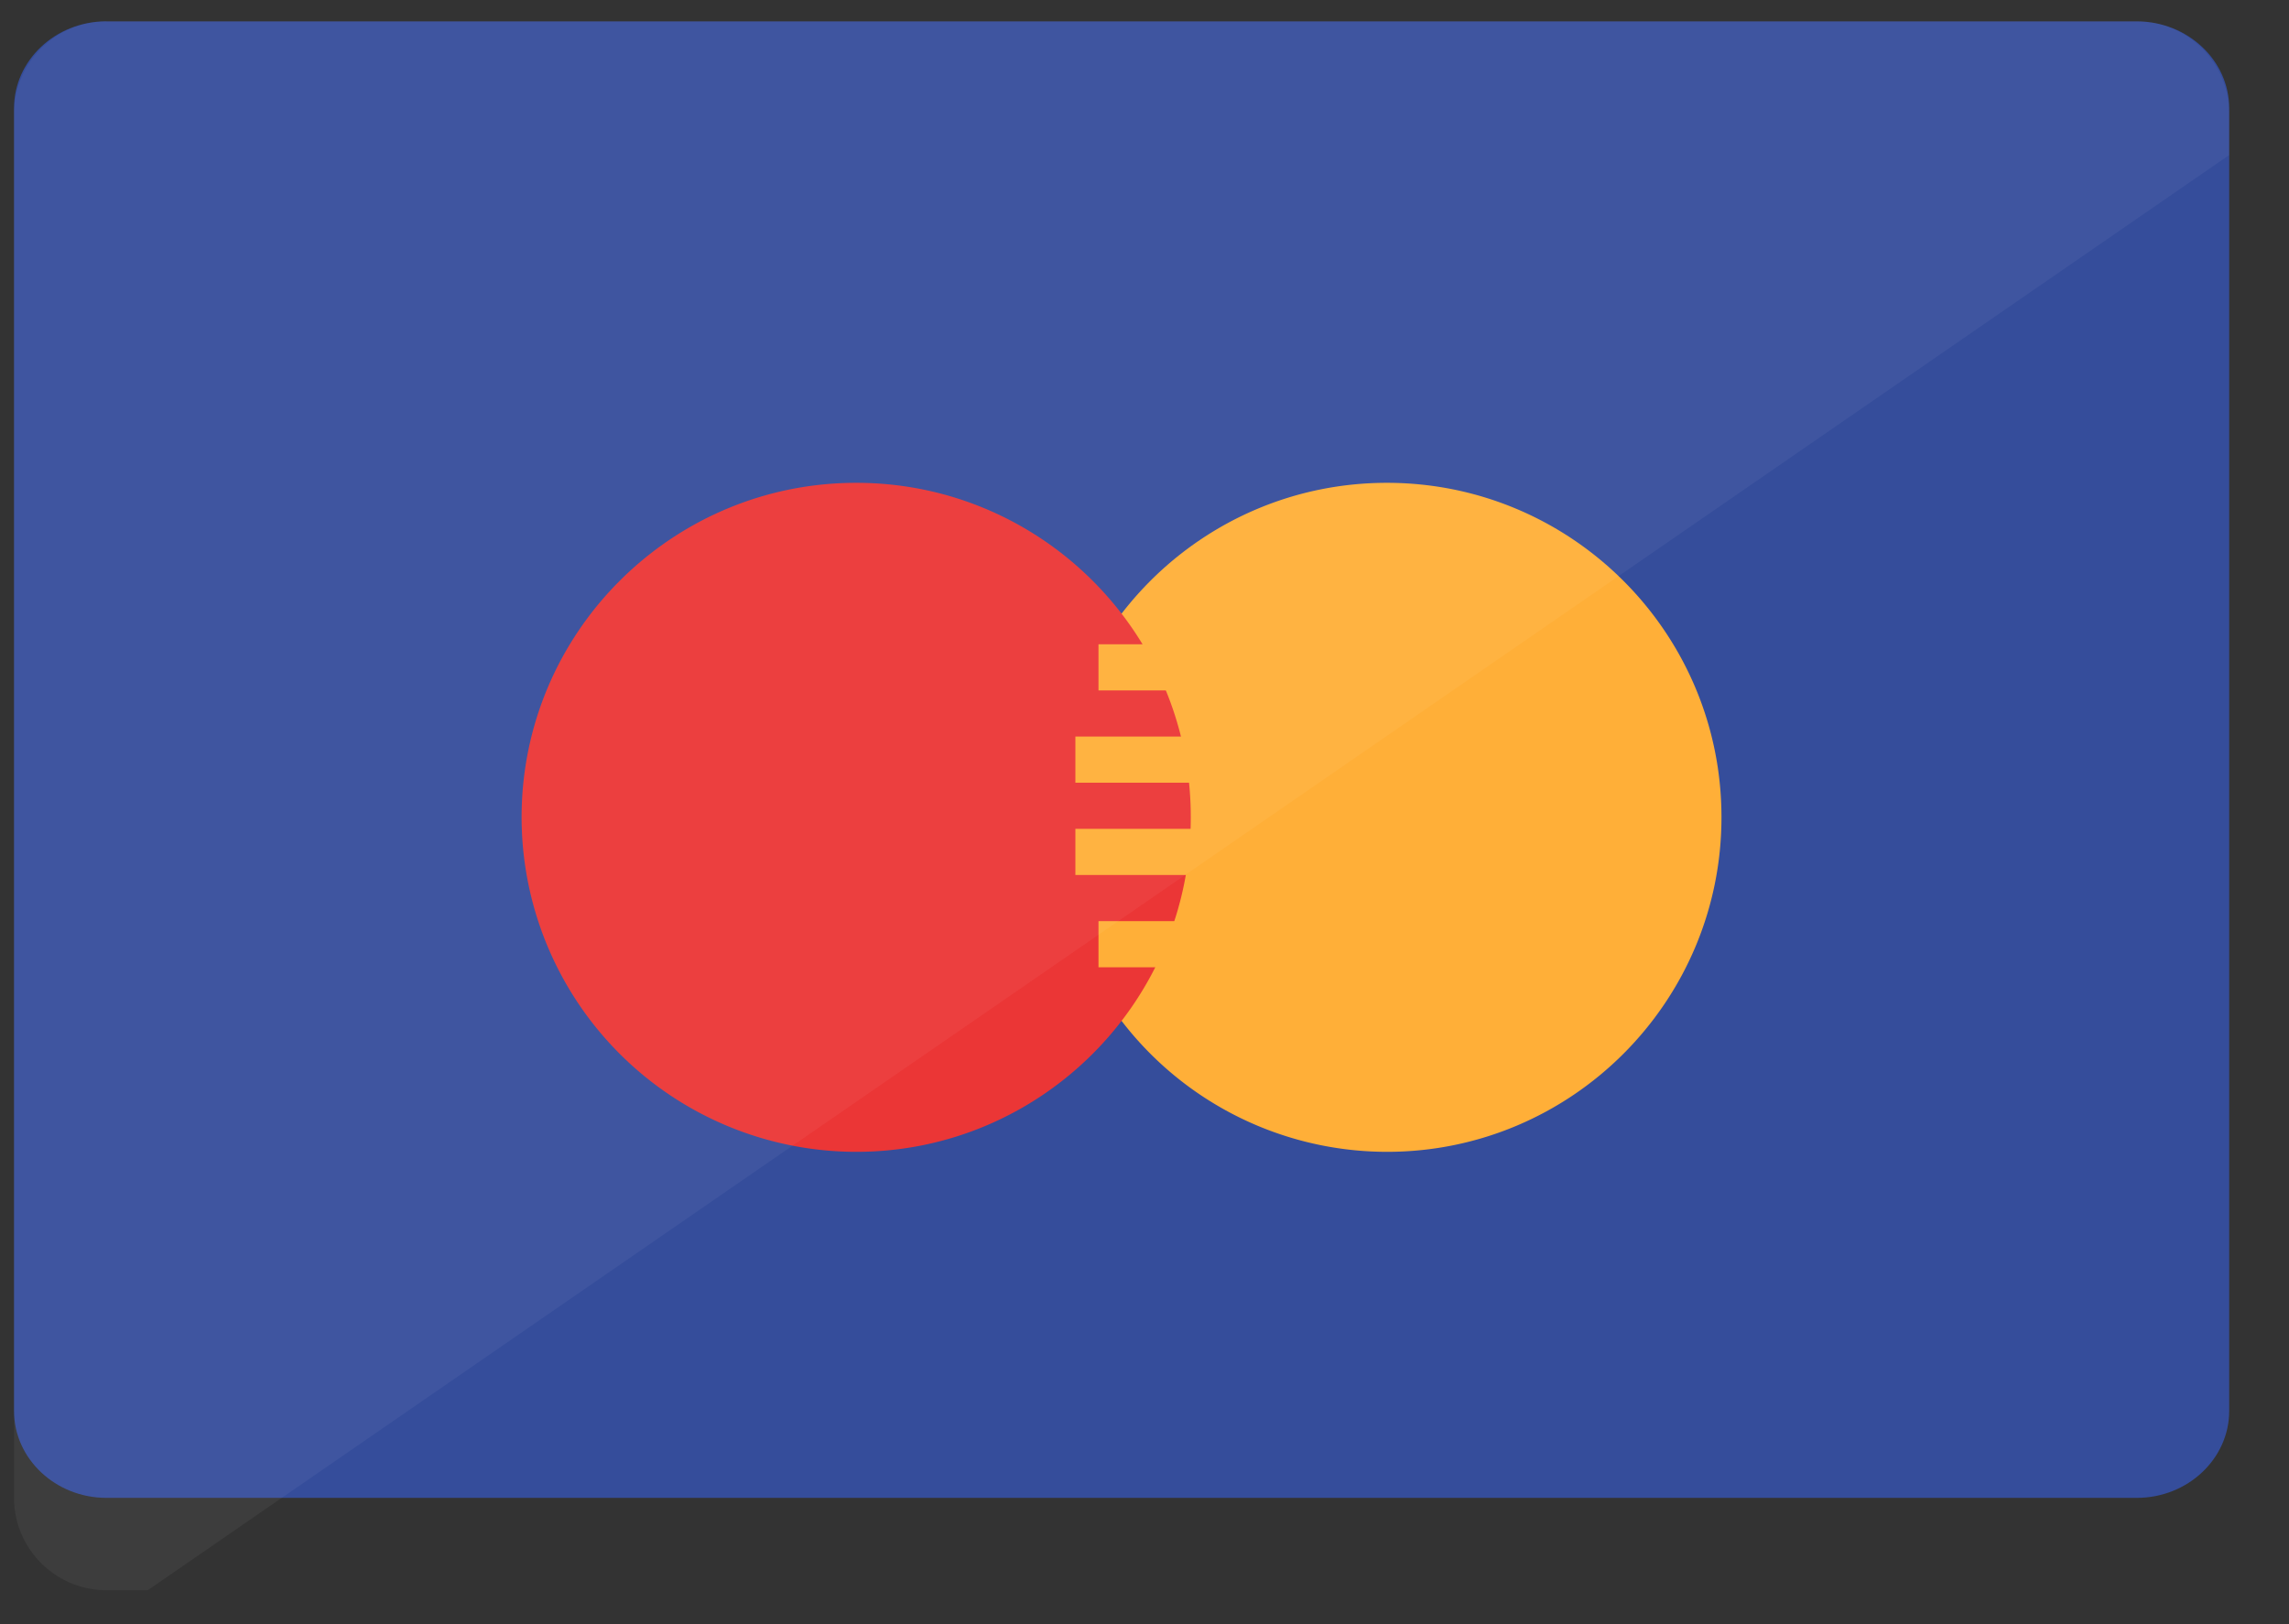
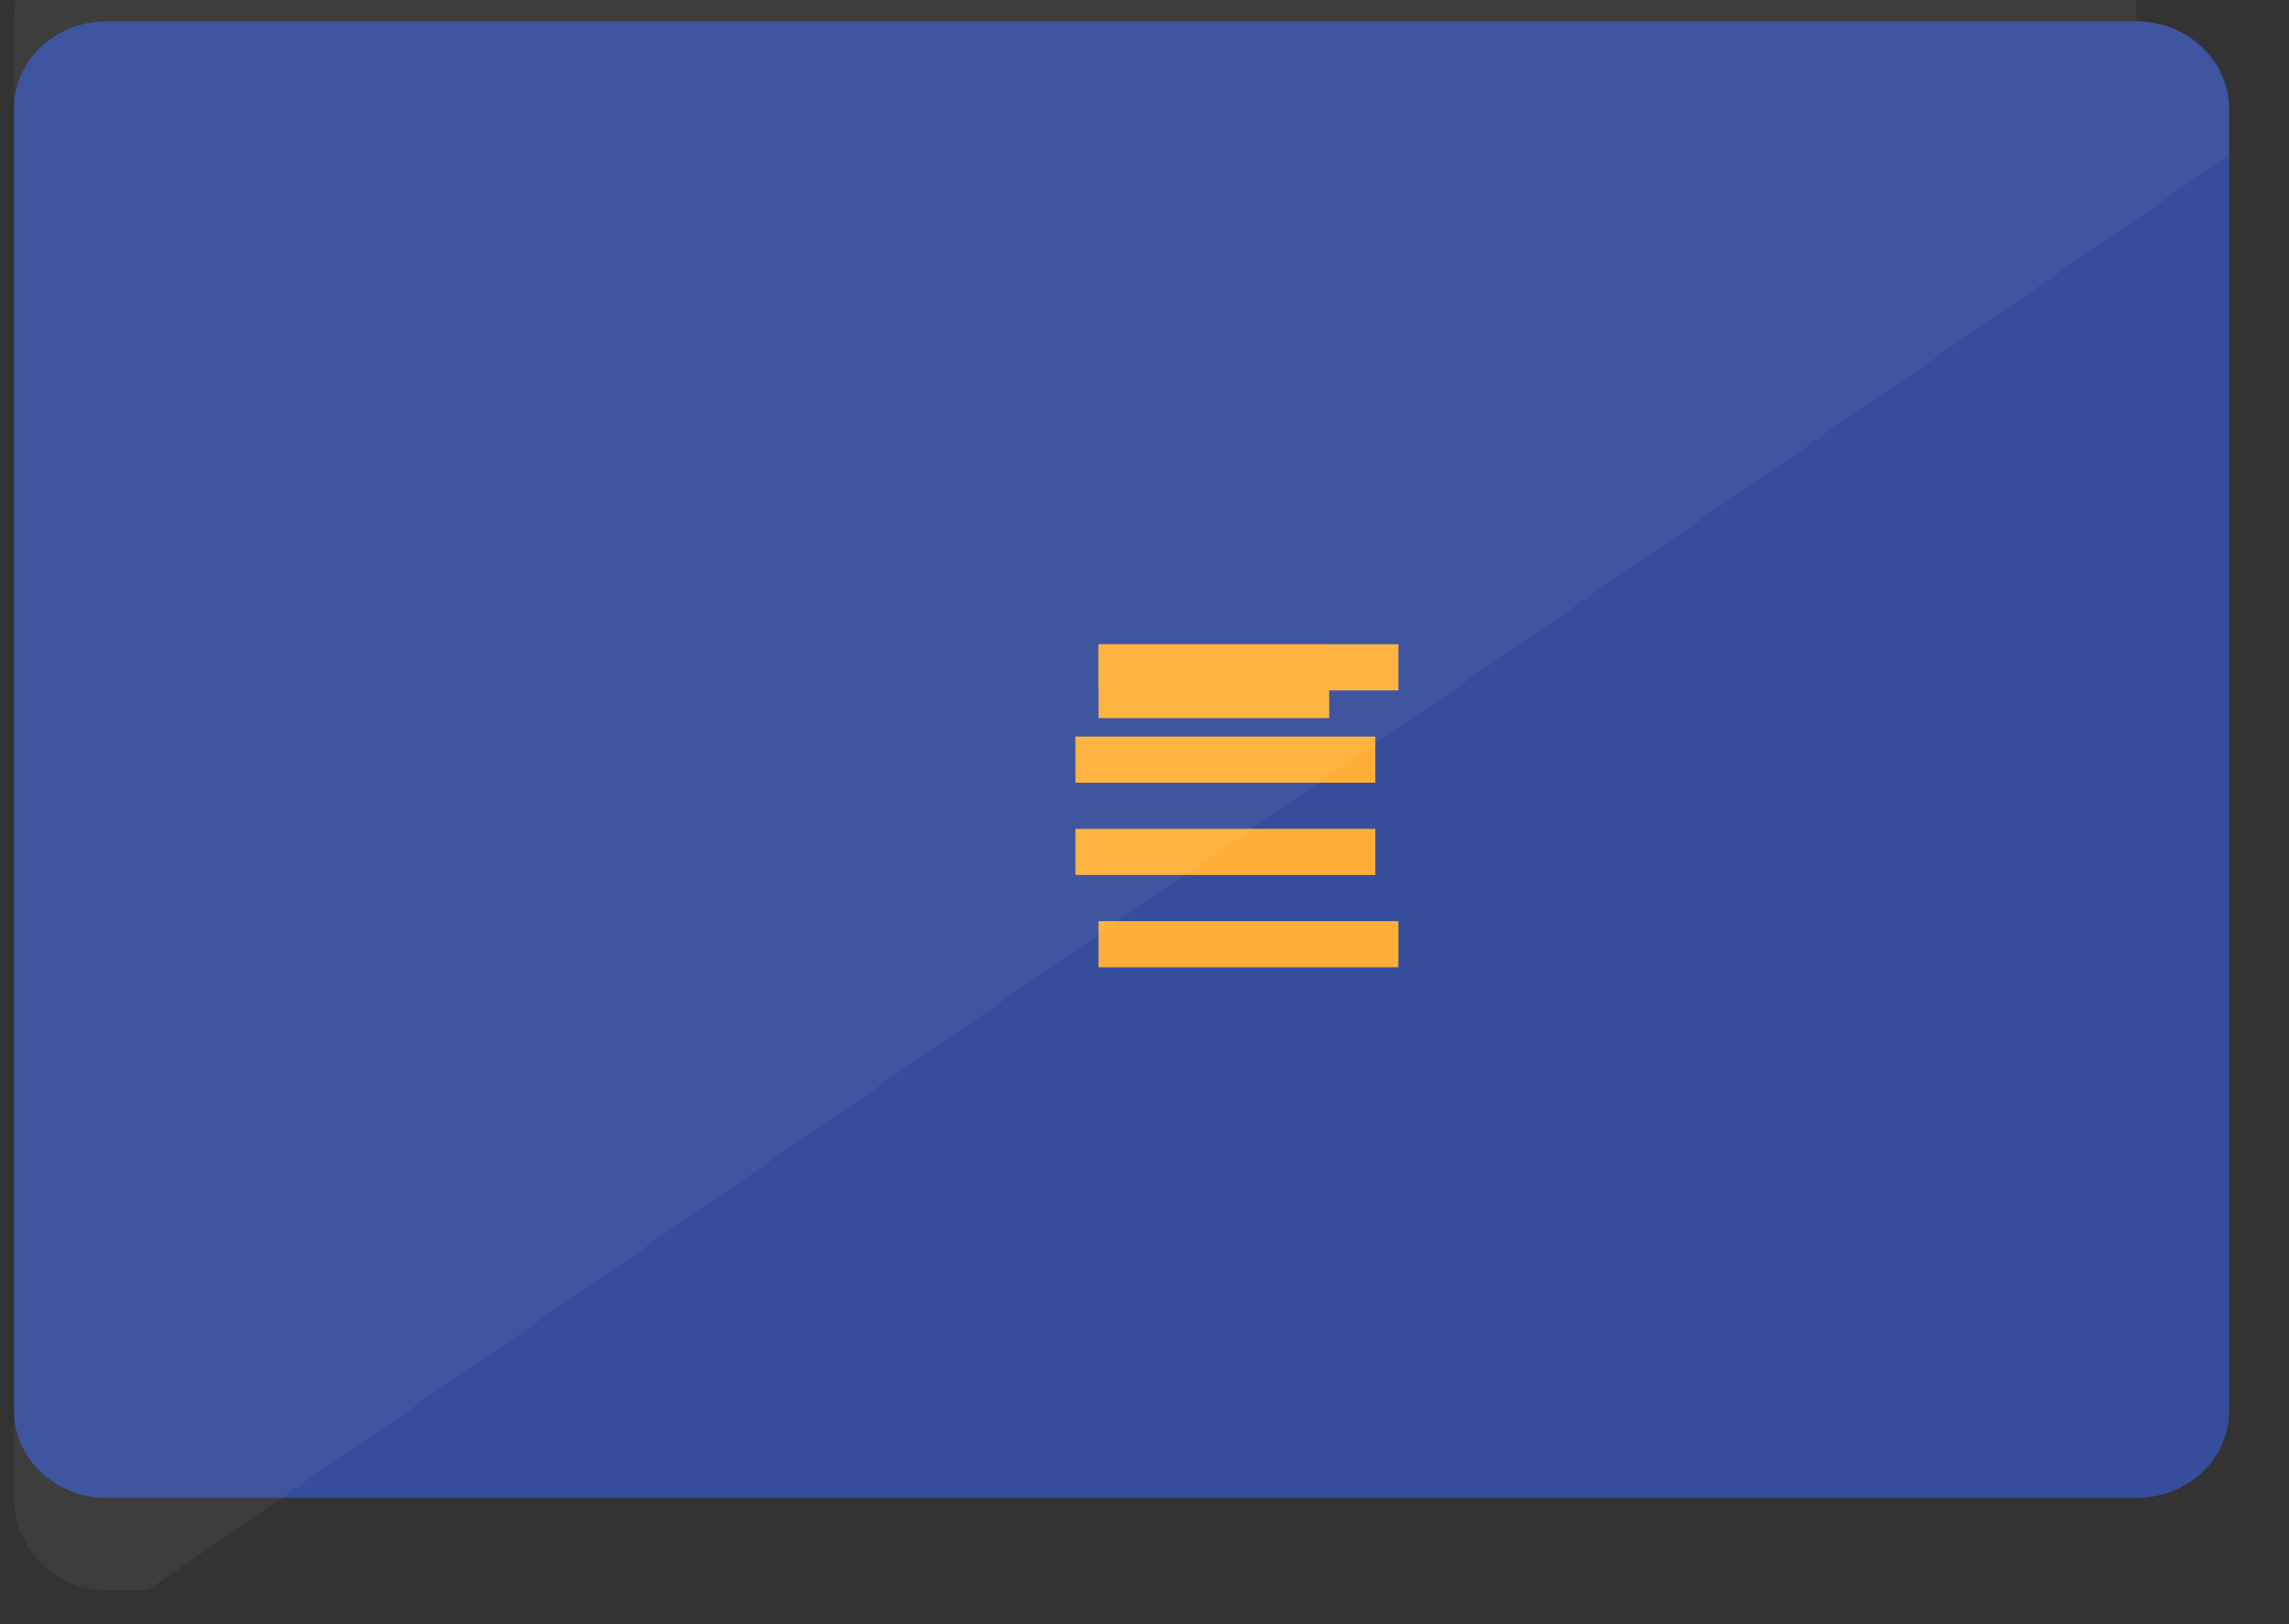
<svg xmlns="http://www.w3.org/2000/svg" width="31" height="22" viewBox="0 0 31 22">
  <rect x="0" y="0" width="31" height="22" fill="#333333" stroke="none" />
  <title>3B1DDA13-E442-47E2-A0F0-D200E21C38E4</title>
  <g fill="none">
    <path d="M1.44.29h27.5c.687 0 1.25.528 1.25 1.176v17.647c0 .647-.563 1.176-1.25 1.176H1.44c-.688 0-1.25-.53-1.25-1.176V1.466C.19.818.751.289 1.44.289z" fill="#354D9B" />
-     <path d="M18.783 6.54c2.5 0 4.531 2.03 4.531 4.53 0 2.5-2.03 4.532-4.53 4.532a4.535 4.535 0 0 1-4.532-4.532c0-2.5 2.031-4.53 4.531-4.53z" fill="#FFAF38" />
    <path fill="#FFAF38" d="M14.877 8.727h3.125v1h-3.125z" />
-     <path d="M11.596 15.602a4.535 4.535 0 0 1-4.532-4.532c0-2.5 2.032-4.53 4.532-4.53s4.531 2.03 4.531 4.53c0 2.5-2.031 4.532-4.531 4.532z" fill="#EB3636" />
    <path d="M14.877 13.102v-.625h4.062v.625h-4.062zm0-4.375h4.062v.625h-4.062v-.625zm3.75 1.875h-4.063v-.625h4.063v.625zm0 1.25h-4.063v-.625h4.063v.625z" fill="#FFAF38" />
-     <path d="M1.44 21.54h.562L30.189 2.101v-.563c0-.687-.562-1.25-1.25-1.25H1.44A1.256 1.256 0 0 0 .19 1.54v18.75c0 .688.563 1.25 1.25 1.25z" fill="#FFF" opacity=".05" />
+     <path d="M1.44 21.54h.562L30.189 2.101v-.563c0-.687-.562-1.25-1.25-1.25A1.256 1.256 0 0 0 .19 1.54v18.75c0 .688.563 1.25 1.25 1.25z" fill="#FFF" opacity=".05" />
  </g>
</svg>